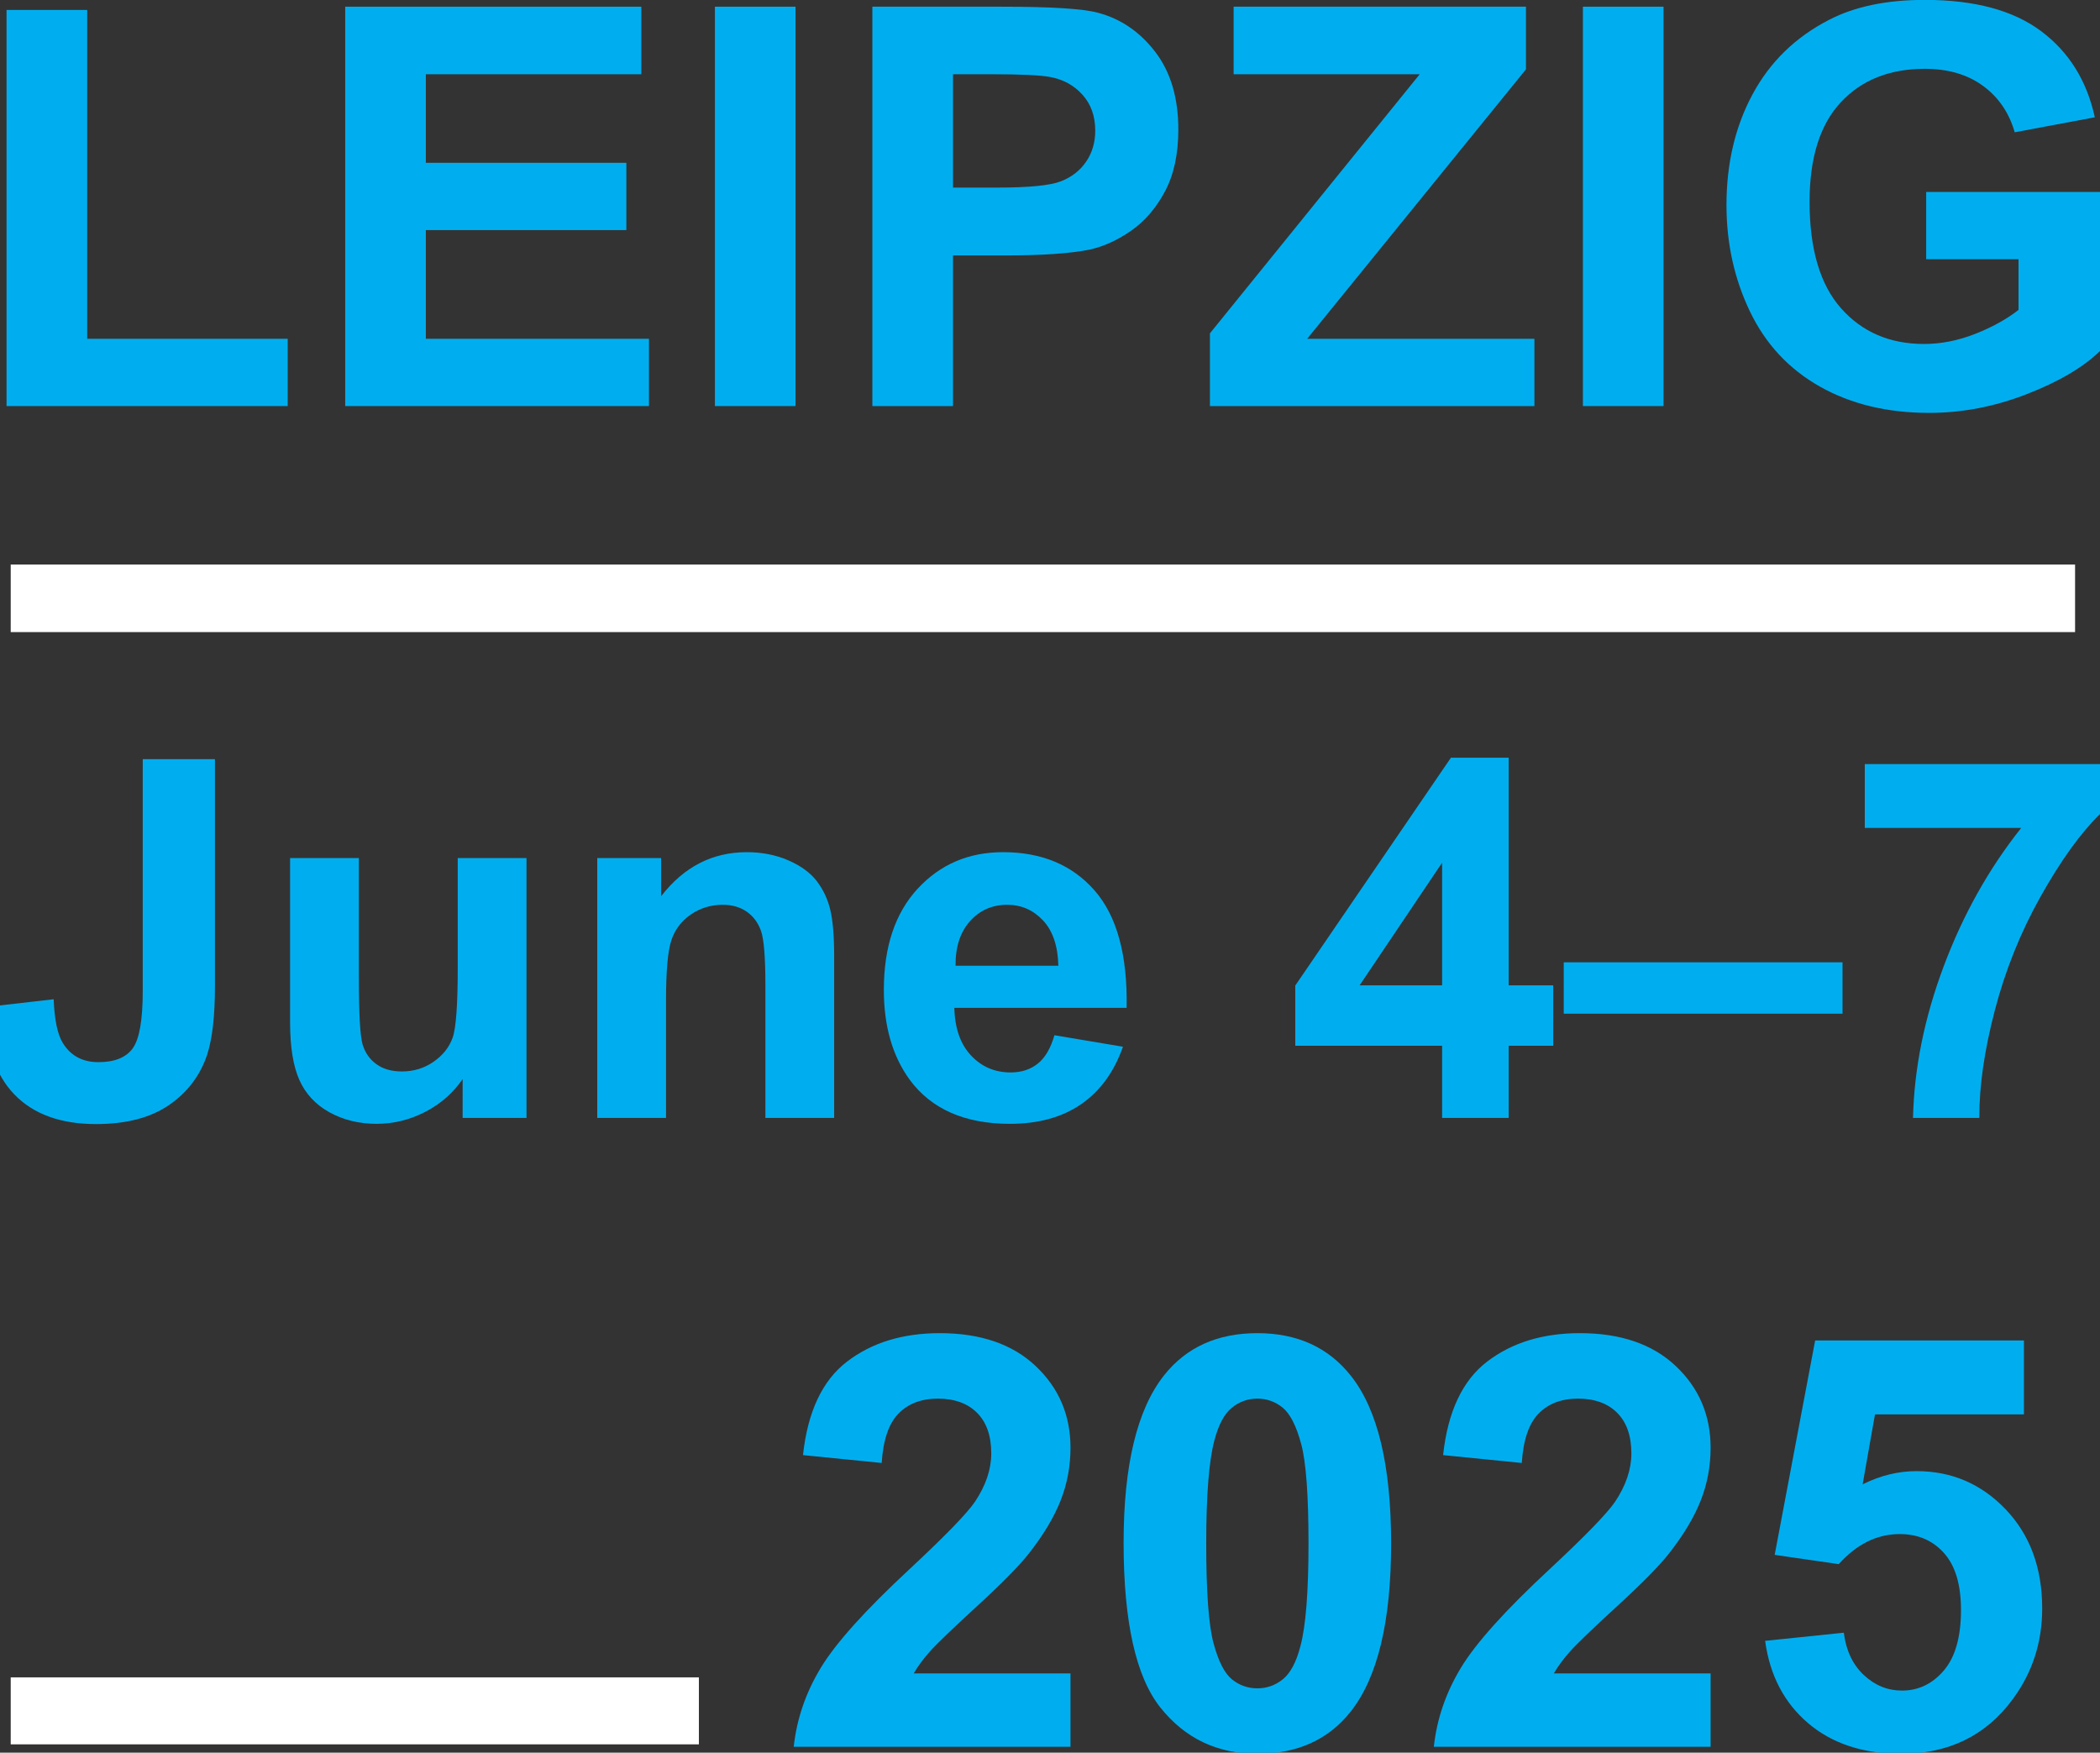
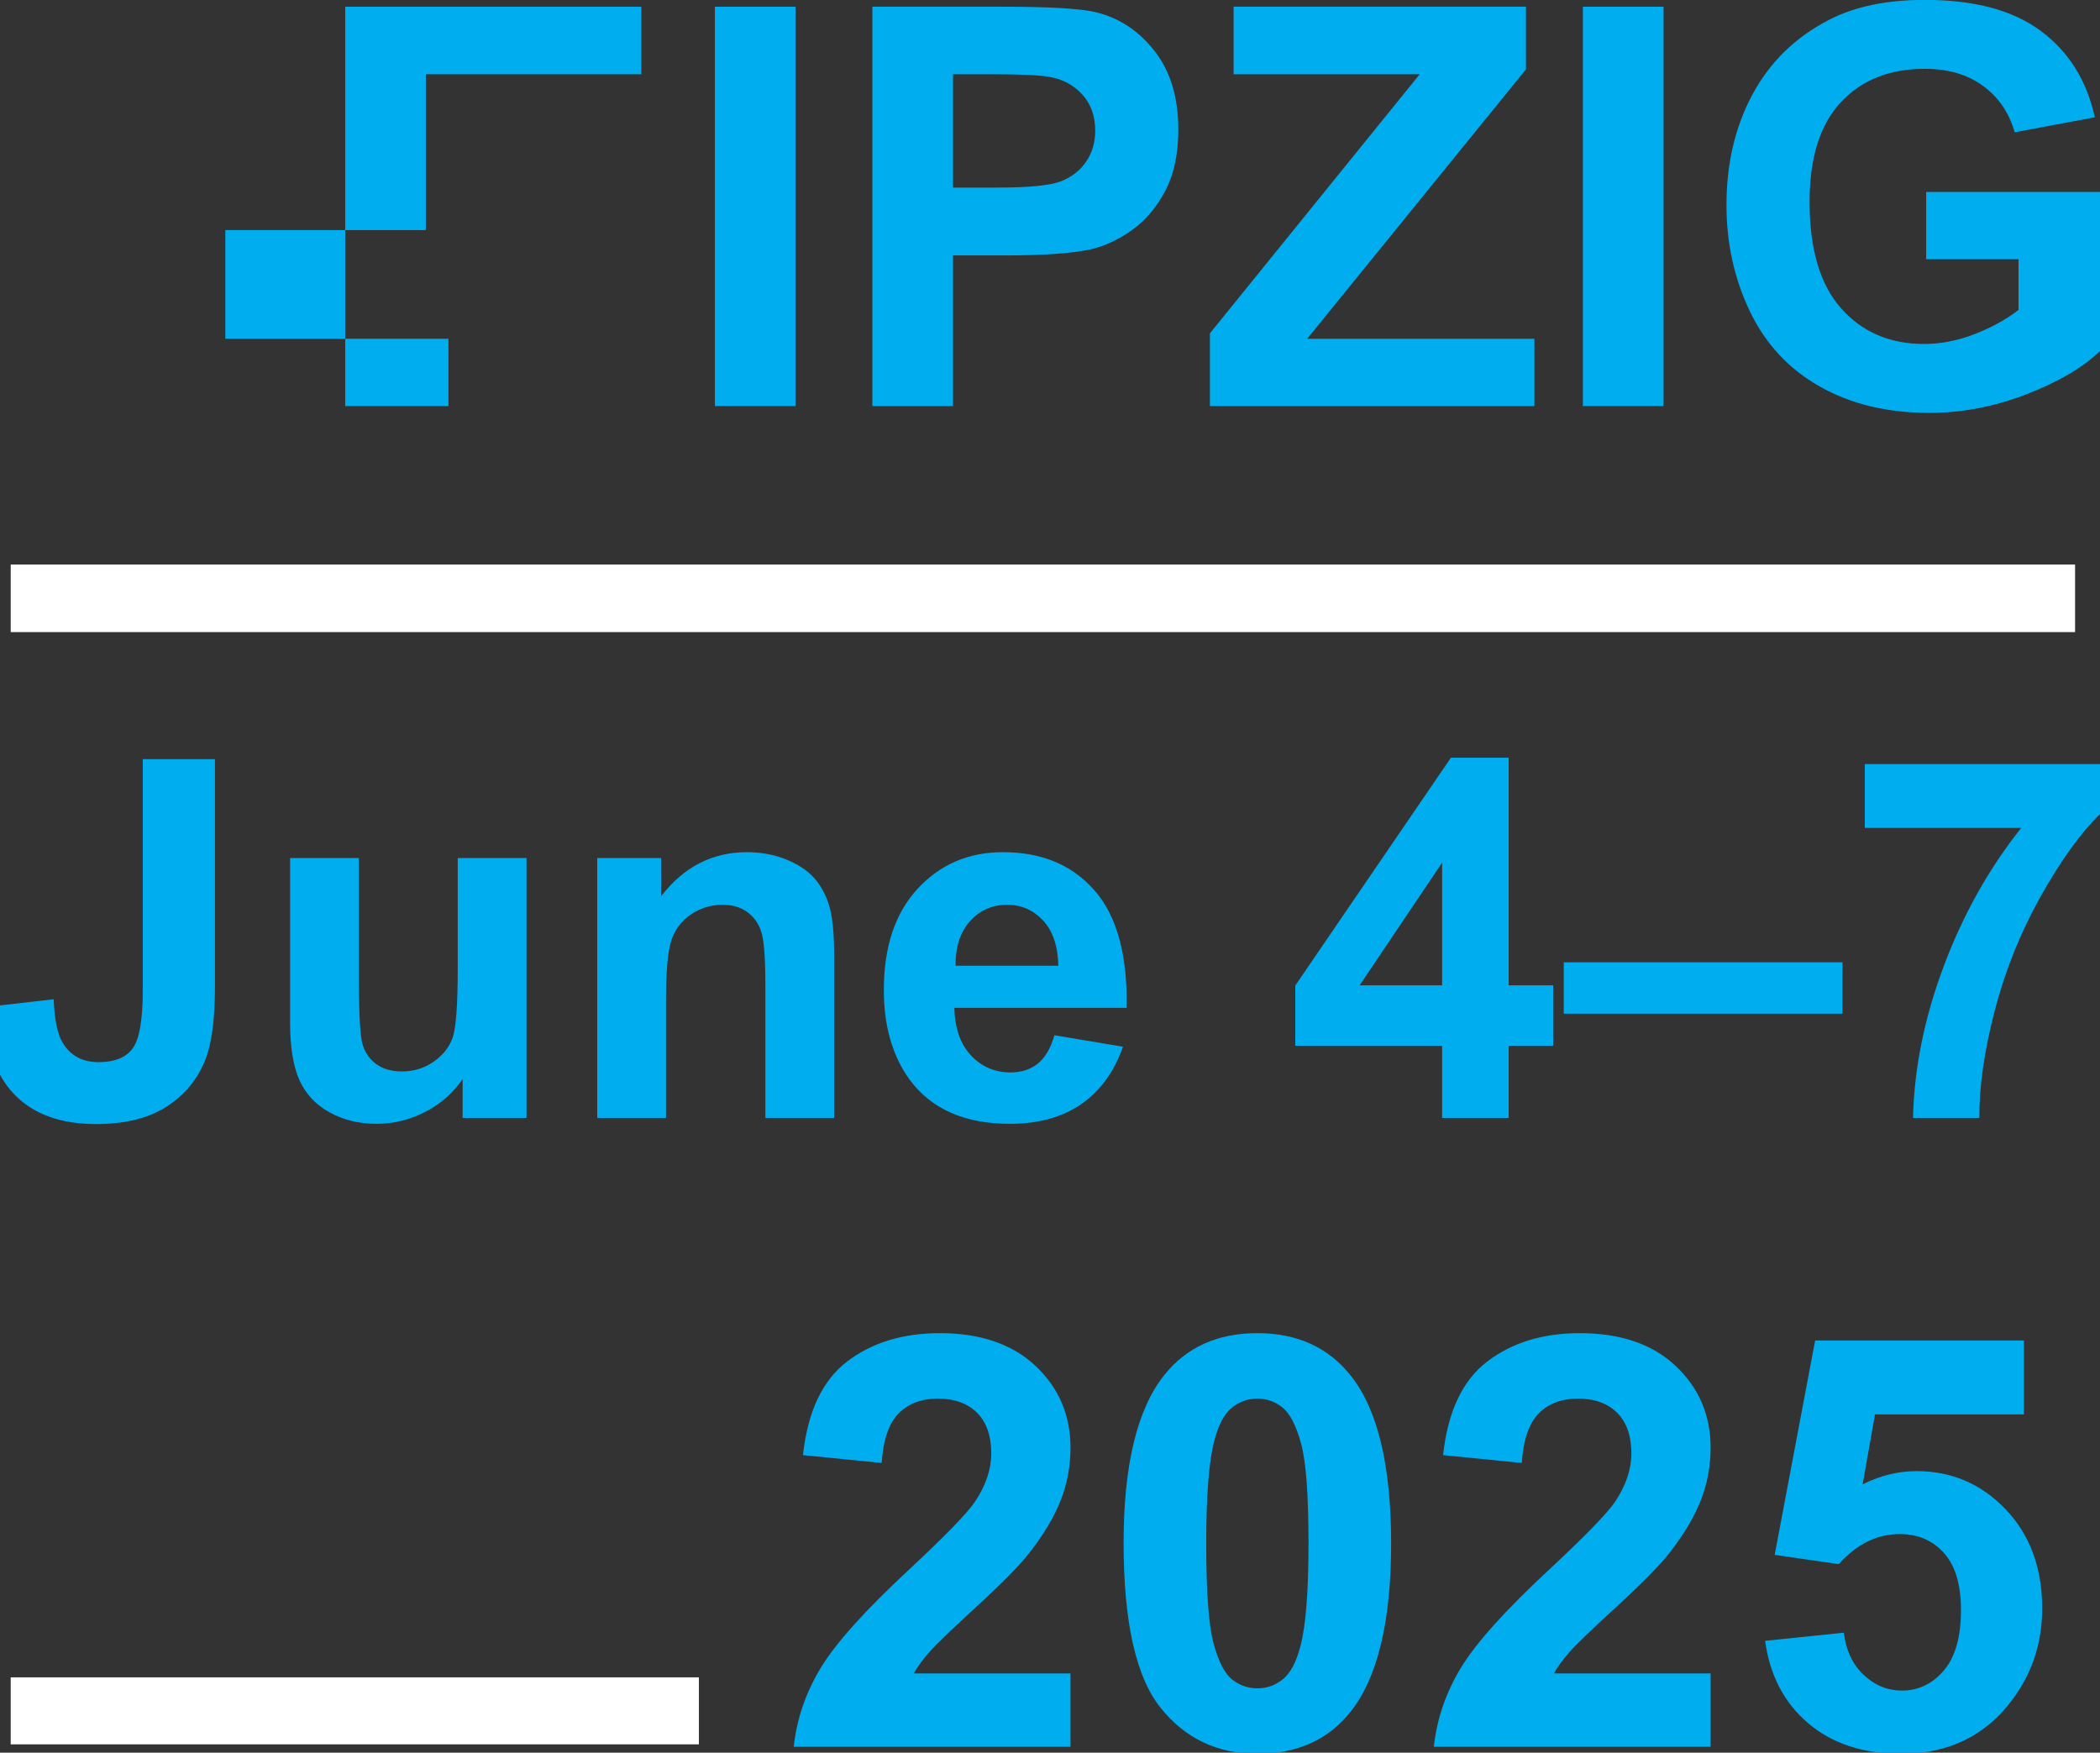
<svg xmlns="http://www.w3.org/2000/svg" width="100%" height="100%" viewBox="0 0 7075 5905" xml:space="preserve" style="fill-rule:evenodd;clip-rule:evenodd;">
  <rect x="0" y="0" width="7075" height="5905" fill="#333333" stroke="none" />
  <g>
    <g>
-       <path d="M22.065,1368.14l-0,-1334.59l271.69,-0l0,1107.87l675.555,0l-0,226.715l-947.245,0Z" style="fill:#00aeef;fill-rule:nonzero;" />
-       <path d="M1162.98,1368.14l-0,-1345.6l997.728,0l-0,227.633l-726.038,-0l0,298.309l675.555,-0l-0,226.714l-675.555,0l0,366.231l751.738,0l0,226.715l-1023.43,0Z" style="fill:#00aeef;fill-rule:nonzero;" />
+       <path d="M1162.98,1368.14l-0,-1345.6l997.728,0l-0,227.633l-726.038,-0l0,298.309l-0,226.714l-675.555,0l0,366.231l751.738,0l0,226.715l-1023.43,0Z" style="fill:#00aeef;fill-rule:nonzero;" />
      <rect x="2408.53" y="22.536" width="271.69" height="1345.6" style="fill:#00aeef;fill-rule:nonzero;" />
      <path d="M2939.07,1368.14l-0,-1345.6l435.99,0c165.217,0 272.914,6.731 323.091,20.194c77.101,20.193 141.658,64.098 193.671,131.714c52.013,67.617 78.019,154.968 78.019,262.053c0,82.609 -14.992,152.061 -44.976,208.357c-29.983,56.296 -68.075,100.507 -114.275,132.633c-46.199,32.125 -93.164,53.389 -140.893,63.792c-64.863,12.85 -158.792,19.275 -281.787,19.275l-177.15,0l0,507.584l-271.69,0Zm271.69,-1117.97l0,381.835l148.696,-0c107.085,-0 178.679,-7.037 214.782,-21.111c36.103,-14.074 64.404,-36.103 84.903,-66.087c20.499,-29.984 30.749,-64.863 30.749,-104.637c-0,-48.954 -14.38,-89.34 -43.14,-121.16c-28.76,-31.819 -65.169,-51.706 -109.227,-59.661c-32.431,-6.12 -97.6,-9.179 -195.507,-9.179l-131.256,-0Z" style="fill:#00aeef;fill-rule:nonzero;" />
      <path d="M4076.31,1368.14l0,-245.072l706.762,-872.897l-626.907,-0l0,-227.633l984.878,0l-0,211.111l-737.052,907.776l765.506,0l-0,226.715l-1093.19,0Z" style="fill:#00aeef;fill-rule:nonzero;" />
      <rect x="5332.88" y="22.536" width="271.69" height="1345.6" style="fill:#00aeef;fill-rule:nonzero;" />
      <path d="M6489.4,873.405l0,-226.715l585.603,-0l0,536.038c-56.908,55.072 -139.364,103.566 -247.367,145.483c-108.003,41.916 -217.383,62.874 -328.139,62.874c-140.741,-0 -263.43,-29.525 -368.067,-88.575c-104.638,-59.05 -183.269,-143.494 -235.894,-253.333c-52.624,-109.839 -78.937,-229.315 -78.937,-358.429c0,-140.129 29.372,-264.653 88.116,-373.574c58.744,-108.921 144.718,-192.448 257.922,-250.58c86.28,-44.669 193.672,-67.004 322.174,-67.004c167.053,-0 297.544,35.032 391.473,105.096c93.929,70.064 154.355,166.9 181.279,290.507l-269.854,50.483c-18.97,-66.087 -54.614,-118.253 -106.932,-156.498c-52.319,-38.244 -117.641,-57.367 -195.966,-57.367c-118.712,0 -213.1,37.633 -283.164,112.899c-70.064,75.265 -105.096,186.94 -105.096,335.023c-0,159.71 35.491,279.493 106.473,359.348c70.982,79.855 163.993,119.782 279.033,119.782c56.908,0 113.969,-11.167 171.183,-33.502c57.215,-22.335 106.321,-49.413 147.319,-81.232l0,-170.724l-311.159,-0Z" style="fill:#00aeef;fill-rule:nonzero;" />
    </g>
    <path d="M480.937,2557.8l243.247,0l-0,765.199c-0,100.047 -8.796,177.007 -26.386,230.879c-23.638,70.363 -66.515,126.846 -128.633,169.448c-62.117,42.603 -144.024,63.904 -245.721,63.904c-119.287,0 -211.089,-33.395 -275.405,-100.185c-64.316,-66.79 -96.749,-164.776 -97.299,-293.958l230.054,-26.386c2.749,69.264 12.918,118.188 30.509,146.773c26.386,43.427 66.515,65.141 120.387,65.141c54.421,-0 92.901,-15.53 115.439,-46.588c22.538,-31.059 33.808,-95.513 33.808,-193.361l-0,-780.866Z" style="fill:#00aeef;fill-rule:nonzero;" />
    <path d="M1558.65,3766.62l-0,-131.106c-31.883,46.725 -73.799,83.556 -125.747,110.492c-51.947,26.936 -106.781,40.404 -164.501,40.404c-58.819,-0 -111.591,-12.919 -158.317,-38.755c-46.725,-25.837 -80.532,-62.118 -101.422,-108.843c-20.889,-46.725 -31.333,-111.317 -31.333,-193.773l-0,-554.109l231.703,-0l0,402.388c0,123.136 4.261,198.584 12.781,226.344c8.521,27.76 24.05,49.749 46.588,65.965c22.538,16.217 51.123,24.325 85.755,24.325c39.579,0 75.036,-10.857 106.369,-32.57c31.334,-21.714 52.773,-48.65 64.317,-80.808c11.543,-32.158 17.315,-110.904 17.315,-236.238l0,-369.406l231.704,-0l-0,875.69l-215.212,-0Z" style="fill:#00aeef;fill-rule:nonzero;" />
    <path d="M2810.34,3766.62l-231.704,-0l0,-446.915c0,-94.551 -4.947,-155.706 -14.842,-183.467c-9.895,-27.76 -25.974,-49.336 -48.237,-64.728c-22.263,-15.392 -49.062,-23.088 -80.395,-23.088c-40.129,-0 -76.135,10.994 -108.019,32.983c-31.883,21.988 -53.734,51.123 -65.553,87.404c-11.819,36.281 -17.728,103.345 -17.728,201.194l0,396.617l-231.703,-0l-0,-875.69l215.212,-0l-0,128.632c76.41,-98.948 172.609,-148.422 288.598,-148.422c51.123,0 97.849,9.208 140.177,27.623c42.327,18.415 74.348,41.916 96.062,70.501c21.713,28.584 36.83,61.017 45.351,97.298c8.52,36.281 12.781,88.229 12.781,155.844l-0,544.214Z" style="fill:#00aeef;fill-rule:nonzero;" />
    <path d="M3552.45,3487.91l230.879,38.755c-29.684,84.655 -76.547,149.109 -140.589,193.361c-64.041,44.252 -144.162,66.378 -240.361,66.378c-152.27,-0 -264.961,-49.749 -338.073,-149.247c-57.719,-79.708 -86.579,-180.305 -86.579,-301.792c-0,-145.124 37.93,-258.776 113.79,-340.958c75.86,-82.182 171.785,-123.273 287.774,-123.273c130.282,0 233.078,43.015 308.388,129.045c75.311,86.03 111.317,217.823 108.018,395.38l-580.495,-0c1.649,68.714 20.339,122.173 56.071,160.378c35.731,38.205 80.258,57.307 133.58,57.307c36.281,0 66.79,-9.894 91.527,-29.684c24.737,-19.79 43.427,-51.673 56.07,-95.65Zm13.193,-234.177c-1.649,-67.065 -18.965,-118.05 -51.948,-152.957c-32.982,-34.907 -73.111,-52.36 -120.386,-52.36c-50.574,-0 -92.352,18.415 -125.335,55.246c-32.982,36.831 -49.199,86.854 -48.649,150.071l346.318,0Z" style="fill:#00aeef;fill-rule:nonzero;" />
    <path d="M4858.56,3766.62l-0,-243.247l-494.741,-0l0,-202.844l524.425,-767.672l194.598,0l-0,766.848l150.071,-0l-0,203.668l-150.071,-0l-0,243.247l-224.282,-0Zm-0,-446.915l-0,-413.109l-277.88,413.109l277.88,-0Z" style="fill:#00aeef;fill-rule:nonzero;" />
    <rect x="5268.37" y="3242.19" width="939.182" height="173.159" style="fill:#00aeef;fill-rule:nonzero;" />
    <path d="M6282.59,2789.51l-0,-215.212l792.409,-0l-0,168.212c-65.416,64.316 -131.931,156.667 -199.545,277.054c-67.615,120.387 -119.15,248.332 -154.607,383.836c-35.456,135.504 -52.909,256.578 -52.36,363.222l-223.457,-0c3.848,-167.112 38.342,-337.523 103.483,-511.232c65.141,-173.709 152.133,-329.002 260.975,-465.88l-526.898,-0Z" style="fill:#00aeef;fill-rule:nonzero;" />
  </g>
  <g>
    <g>
      <path d="M3606.57,5638.15l0,247.087l-932.492,-0c10.098,-93.407 40.392,-181.923 90.882,-265.547c50.491,-83.625 150.209,-194.546 299.155,-332.763c119.915,-111.71 193.441,-187.445 220.58,-227.206c36.605,-54.908 54.908,-109.185 54.908,-162.831c-0,-59.326 -15.936,-104.925 -47.808,-136.797c-31.872,-31.872 -75.893,-47.808 -132.064,-47.808c-55.539,-0 -99.718,16.725 -132.537,50.174c-32.818,33.45 -51.752,88.989 -56.801,166.618l-265.074,-26.507c15.778,-146.422 65.322,-251.505 148.63,-315.249c83.309,-63.744 187.446,-95.616 312.409,-95.616c136.955,0 244.562,36.921 322.822,110.763c78.26,73.842 117.39,165.672 117.39,275.488c0,62.482 -11.202,121.965 -33.607,178.451c-22.406,56.486 -57.906,115.655 -106.503,177.505c-32.188,41.024 -90.252,100.034 -174.192,177.032c-83.94,76.997 -137.112,128.119 -159.518,153.364c-22.405,25.245 -40.55,49.859 -54.434,73.842l528.254,0Z" style="fill:#00aeef;fill-rule:nonzero;" />
      <path d="M4236.12,4491.7c134.43,0 239.513,47.966 315.248,143.898c90.252,113.603 135.377,301.995 135.377,565.175c0,262.549 -45.441,451.257 -136.323,566.122c-75.105,94.669 -179.872,142.004 -314.302,142.004c-135.062,0 -243.931,-51.91 -326.609,-155.731c-82.678,-103.82 -124.017,-288.899 -124.017,-555.235c0,-261.287 45.441,-449.363 136.324,-564.229c75.104,-94.669 179.871,-142.004 314.302,-142.004Zm-0,220.58c-32.188,-0 -60.904,10.255 -86.149,30.767c-25.245,20.512 -44.81,57.275 -58.695,110.29c-18.303,68.793 -27.454,184.605 -27.454,347.436c-0,162.831 8.204,274.699 24.614,335.603c16.409,60.903 37.078,101.453 62.008,121.65c24.93,20.196 53.488,30.294 85.676,30.294c32.187,-0 60.904,-10.256 86.149,-30.768c25.245,-20.511 44.81,-57.275 58.695,-110.289c18.302,-68.162 27.454,-183.659 27.454,-346.49c-0,-162.831 -8.205,-274.699 -24.614,-335.602c-16.41,-60.904 -37.079,-101.612 -62.009,-122.124c-24.929,-20.512 -53.488,-30.767 -85.675,-30.767Z" style="fill:#00aeef;fill-rule:nonzero;" />
      <path d="M5763.14,5638.15l-0,247.087l-932.492,-0c10.098,-93.407 40.392,-181.923 90.882,-265.547c50.49,-83.625 150.209,-194.546 299.155,-332.763c119.914,-111.71 193.441,-187.445 220.579,-227.206c36.606,-54.908 54.909,-109.185 54.909,-162.831c-0,-59.326 -15.936,-104.925 -47.808,-136.797c-31.872,-31.872 -75.894,-47.808 -132.064,-47.808c-55.539,-0 -99.718,16.725 -132.537,50.174c-32.819,33.45 -51.752,88.989 -56.802,166.618l-265.073,-26.507c15.778,-146.422 65.321,-251.505 148.63,-315.249c83.309,-63.744 187.445,-95.616 312.409,-95.616c136.955,0 244.562,36.921 322.822,110.763c78.26,73.842 117.39,165.672 117.39,275.488c-0,62.482 -11.203,121.965 -33.608,178.451c-22.405,56.486 -57.906,115.655 -106.503,177.505c-32.187,41.024 -90.251,100.034 -174.191,177.032c-83.94,76.997 -137.113,128.119 -159.518,153.364c-22.405,25.245 -40.55,49.859 -54.435,73.842l528.255,0Z" style="fill:#00aeef;fill-rule:nonzero;" />
      <path d="M5946.8,5528.33l265.074,-27.454c7.574,59.957 29.979,107.449 67.215,142.477c37.237,35.027 80.154,52.541 128.751,52.541c55.539,0 102.558,-22.563 141.057,-67.688c38.499,-45.126 57.748,-113.13 57.748,-204.012c0,-85.203 -19.092,-149.105 -57.275,-191.706c-38.183,-42.601 -87.885,-63.901 -149.104,-63.901c-76.366,-0 -144.844,33.765 -205.432,101.296l-215.846,-31.241l136.324,-722.327l703.392,0l0,248.98l-501.747,0l-41.654,235.727c59.326,-29.663 119.914,-44.495 181.765,-44.495c118.021,0 218.054,42.917 300.101,128.751c82.047,85.833 123.07,197.227 123.07,334.182c0,114.234 -33.134,216.162 -99.403,305.782c-90.251,122.439 -215.53,183.658 -375.837,183.658c-128.119,0 -232.57,-34.396 -313.355,-103.189c-80.784,-68.793 -129.066,-161.254 -144.844,-277.381Z" style="fill:#00aeef;fill-rule:nonzero;" />
    </g>
  </g>
  <g>
    <path d="M36.102,2015.88l6954.9,0" style="fill:none;fill-rule:nonzero;stroke:#fff;stroke-width:227.54px;" />
  </g>
  <g>
    <path d="M36.102,5764.21l2318.49,0" style="fill:none;fill-rule:nonzero;stroke:#fff;stroke-width:225.69px;" />
  </g>
</svg>